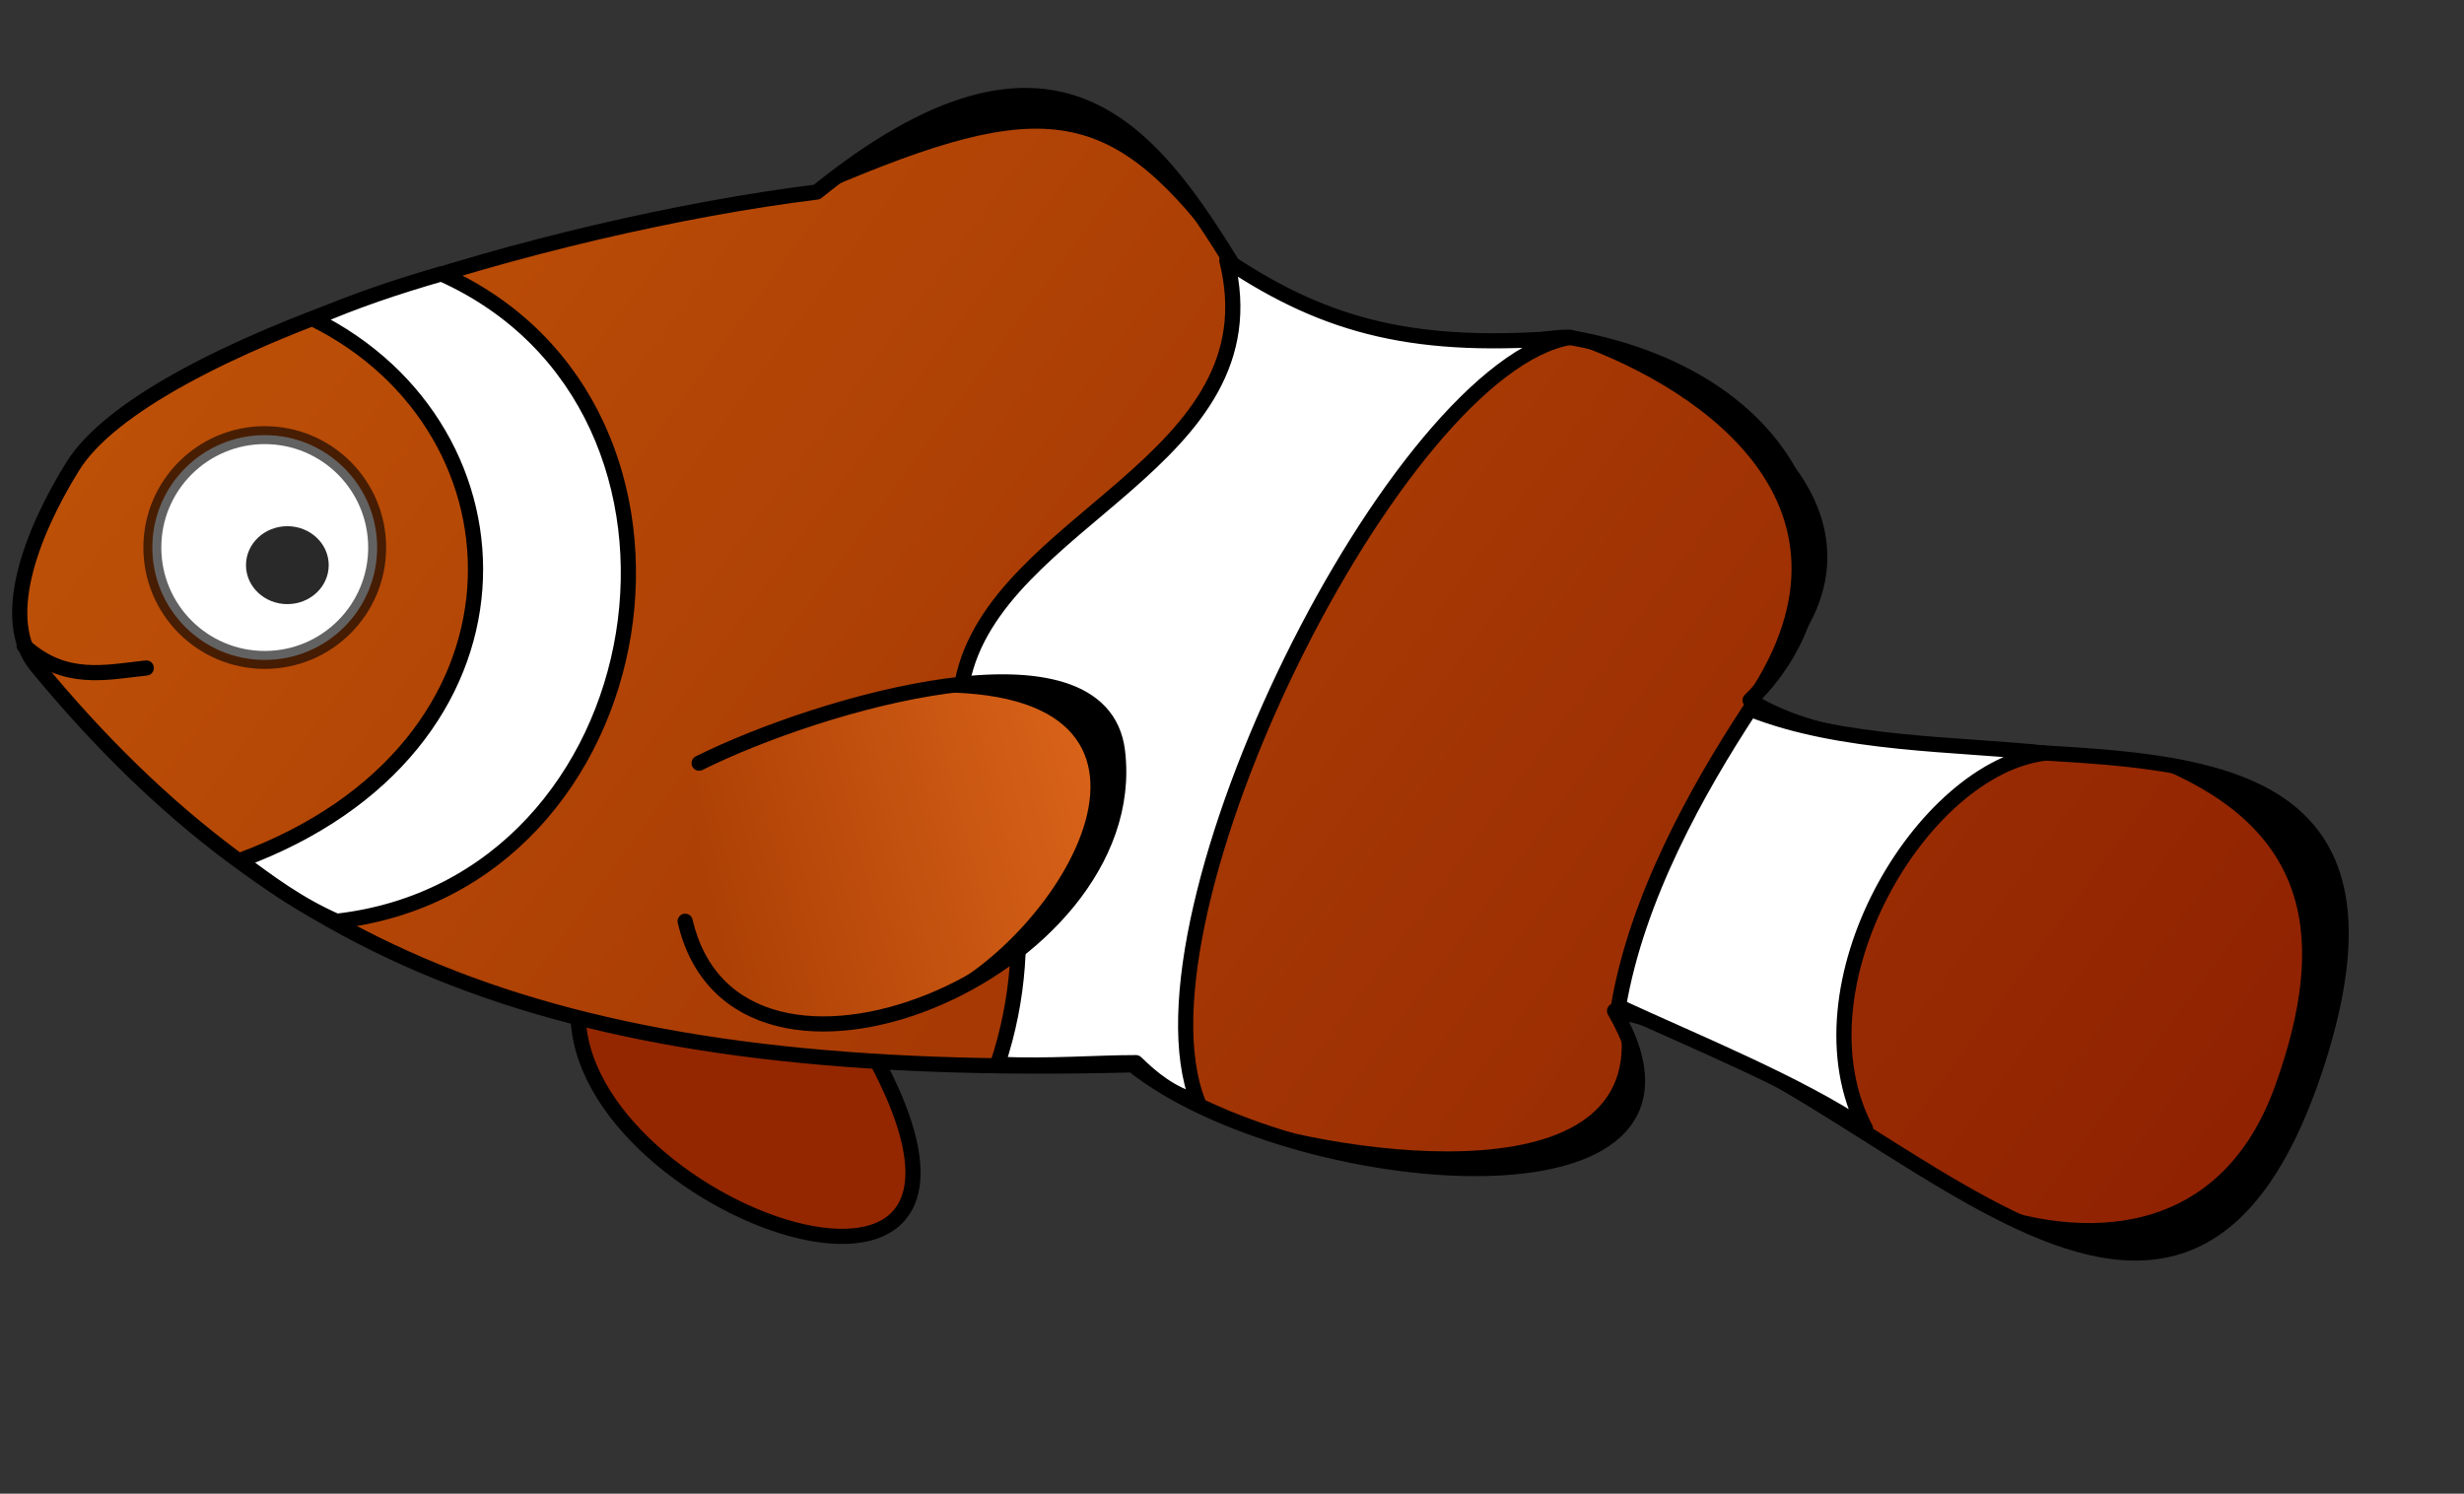
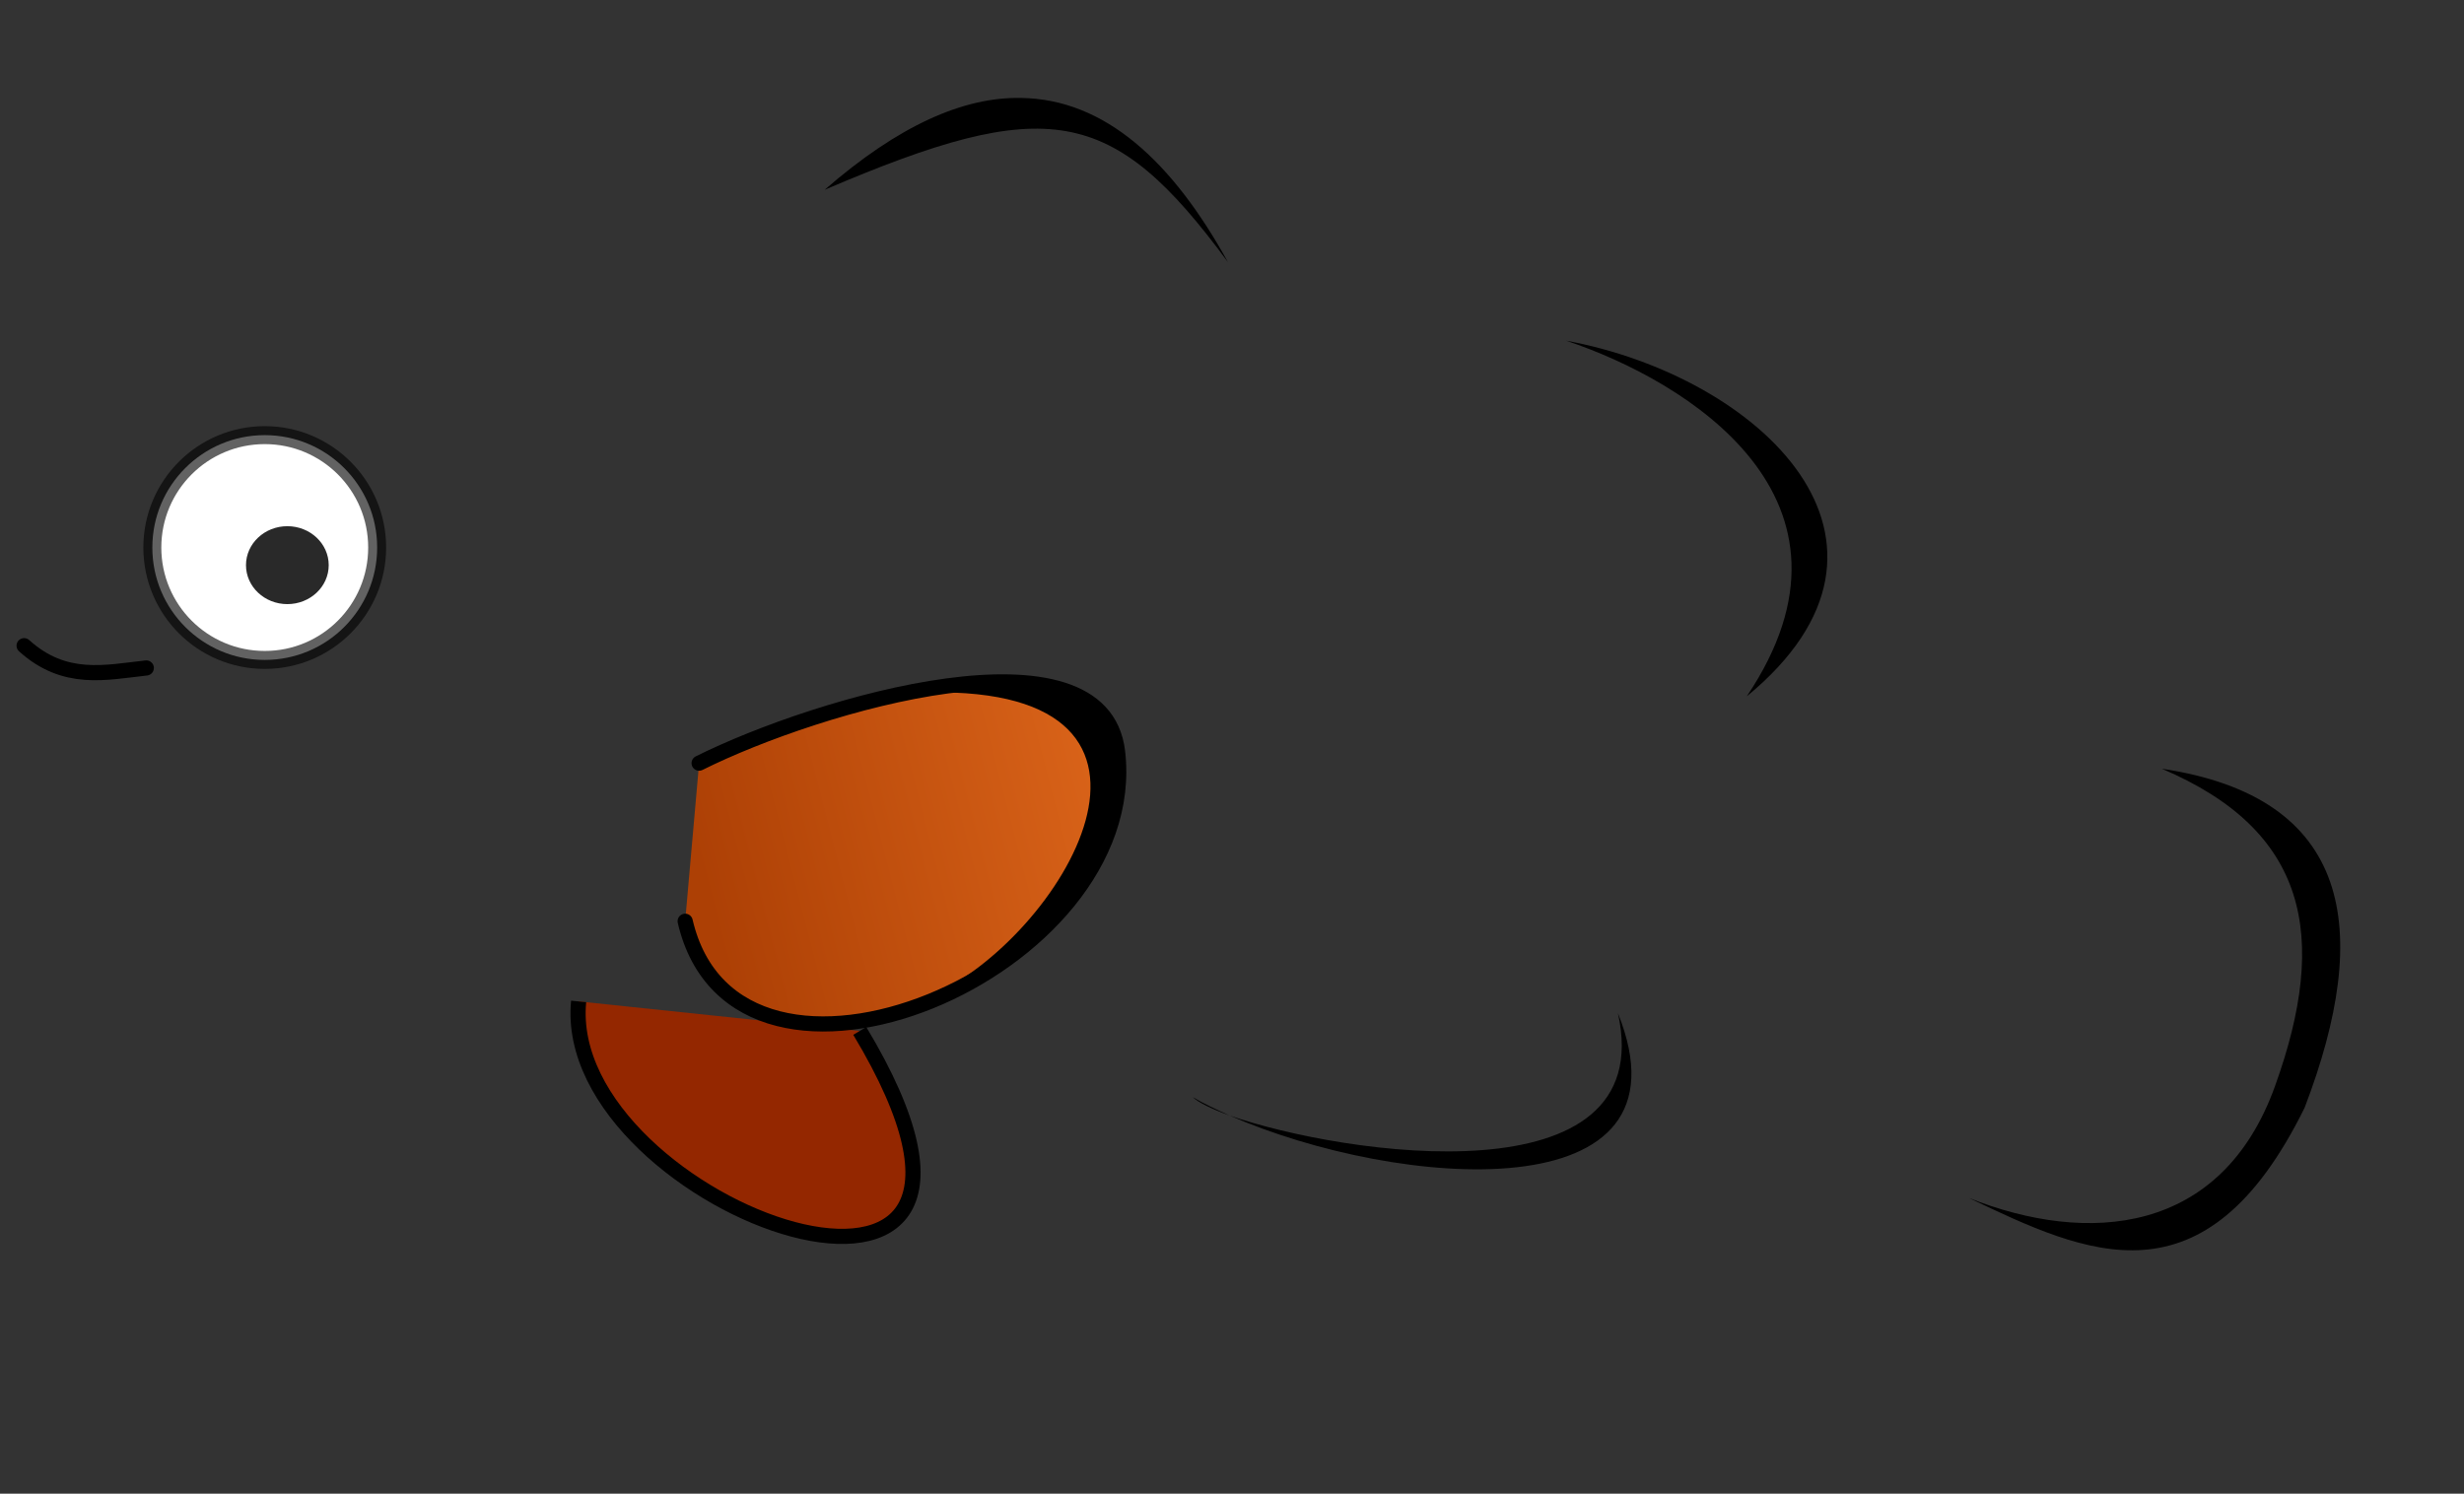
<svg xmlns="http://www.w3.org/2000/svg" viewBox="0 0 414 251">
  <rect x="0" y="0" width="414" height="251" fill="#333333" stroke="none" />
  <defs>
    <linearGradient id="a" x1="-.022" x2="1.007" y1=".293" y2="-.009">
      <stop stop-color="#ad4005" offset="0" />
      <stop stop-color="#e26a1d" offset="1" />
    </linearGradient>
    <linearGradient id="c" x1="-.003" x2="1.003" y1=".396" y2=".846">
      <stop stop-color="#bd5007" offset="0" />
      <stop stop-color="#8a1c01" offset="1" />
    </linearGradient>
    <radialGradient id="b" cx="225.49" cy="345.81" r="38.553" gradientTransform="translate(75.528 18.04)" gradientUnits="userSpaceOnUse">
      <stop offset="0" />
      <stop offset="1" />
    </radialGradient>
  </defs>
  <g label="Ebene 1">
    <path transform="matrix(9.373 0 0 9.354 -2182.2 -1652.2)" d="m243.19 194.62c-0.36 3.72 8.93 7.02 5.04 0.53" fill="#942700" fill-rule="evenodd" stroke="#000" stroke-width=".272" label="Ebene 1" />
-     <path transform="matrix(9.373 0 0 9.354 -2182.2 -1652.2)" d="m234.12 185.01c1.33-2.15 8.5-4.33 13.34-4.93 4.26-3.44 5.98-1.12 7.52 1.41 3.55 2.11 5.36 1.09 6.02 1.21 4.25 0.77 5.45 4.28 3.19 6.51 3.42 2.21 12.75-1.38 10.14 6.59-2.52 7.66-7.94-0.13-12.57-1.01 2.32 3.99-5.8 3.24-8.64 0.97-9.98 0.26-15.19-1.74-19.65-7.17-0.66-0.81-0.13-2.32 0.65-3.58z" fill="url(#c)" fill-rule="evenodd" stroke="#000" stroke-linecap="round" stroke-linejoin="round" stroke-width=".272" label="Ebene 1" />
-     <path transform="matrix(9.373 0 0 9.354 -2182.2 -1652.2)" d="m254.81 181.31c0.9 3.62-4.15 4.63-4.74 7.56 0.84 2.29 1.42 4.49 0.63 6.88 0.95 0.04 1.77-0.03 2.48-0.03 0.3 0.29 0.62 0.56 1.11 0.7-1.31-3.36 3.57-13.21 6.68-13.73-2.73 0.23-4.34-0.16-6.16-1.38zm-14.08 0.24c-0.8 0.23-1.57 0.49-2.3 0.81 4 1.98 4.17 7.71-1.32 9.73 0.53 0.39 1.04 0.78 1.74 1.09 5.85-0.66 7.24-9.23 1.88-11.63zm23.46 7.82c-0.95 1.45-2.03 3.39-2.36 5.34 1.31 0.61 3.24 1.39 4.43 2.2-1.33-2.56 1.01-6.49 3.22-6.75-1.58-0.17-3.66-0.14-5.29-0.79z" fill="#fff" fill-rule="evenodd" stroke="#000" stroke-linecap="round" stroke-linejoin="round" stroke-width=".272" label="Ebene 1" />
    <path transform="matrix(9.373 0 0 9.354 -2182.2 -1652.2)" d="m245.35 190.34c2.14-1.07 7.22-2.56 7.5-0.21 0.47 3.94-6.83 7.01-7.75 3.05" fill="url(#a)" fill-rule="evenodd" stroke="#000" stroke-linecap="round" stroke-linejoin="round" stroke-width=".272" label="Ebene 1" />
-     <path transform="matrix(9.373 0 0 9.354 -2182.2 -1652.2)" d="m251.12 178.39c-1.03-0.02-2.19 0.49-3.52 1.65 3.99-1.71 5.15-1.53 7.23 1.3-0.99-1.8-2.2-2.93-3.71-2.95zm9.77 4.36c2.16 0.72 5.62 2.84 3.24 6.39 3.38-2.79 0.22-5.75-3.24-6.39zm-10.09 6.21c-0.39-0.01-0.83 0.03-1.34 0.11 5.14-0.11 2.36 4.44 0.03 5.46 1.85-0.09 5.83-5.53 1.31-5.57zm20.77 1.48c2.61 1.11 3 3 2.03 5.7-0.96 2.68-3.36 2.86-5.49 2.01 2.11 1.01 4.23 2.02 6.02-1.62 1.23-3.22 0.84-5.58-2.56-6.09zm-9.75 4.39c0.76 3.4-4.93 2.55-6.96 1.84 3.01 1.32 8.41 1.77 6.96-1.84zm-6.96 1.84c-0.24-0.11-0.46-0.21-0.66-0.33 0.09 0.09 0.33 0.21 0.66 0.33z" fill-rule="evenodd" label="Ebene 1" />
+     <path transform="matrix(9.373 0 0 9.354 -2182.2 -1652.2)" d="m251.12 178.39c-1.03-0.02-2.19 0.49-3.52 1.65 3.99-1.71 5.15-1.53 7.23 1.3-0.99-1.8-2.2-2.93-3.71-2.95zm9.77 4.36c2.16 0.72 5.62 2.84 3.24 6.39 3.38-2.79 0.22-5.75-3.24-6.39zm-10.09 6.21c-0.39-0.01-0.83 0.03-1.34 0.11 5.14-0.11 2.36 4.44 0.03 5.46 1.85-0.09 5.83-5.53 1.31-5.57zm20.77 1.48c2.61 1.11 3 3 2.03 5.7-0.96 2.68-3.36 2.86-5.49 2.01 2.11 1.01 4.23 2.02 6.02-1.62 1.23-3.22 0.84-5.58-2.56-6.09m-9.75 4.39c0.76 3.4-4.93 2.55-6.96 1.84 3.01 1.32 8.41 1.77 6.96-1.84zm-6.96 1.84c-0.24-0.11-0.46-0.21-0.66-0.33 0.09 0.09 0.33 0.21 0.66 0.33z" fill-rule="evenodd" label="Ebene 1" />
    <path transform="matrix(9.373 0 0 9.354 -2182.2 -1652.2)" d="m233.25 188.23c0.73 0.66 1.46 0.48 2.19 0.4" fill="none" stroke="#000" stroke-linecap="round" stroke-linejoin="round" stroke-width=".272" label="Ebene 1" />
    <path transform="matrix(.529 0 0 .529 -114.76 -100.47)" d="m336.73 363.85c0 19.718-15.985 35.703-35.703 35.703-19.718 0-35.703-15.985-35.703-35.703 0-19.718 15.985-35.703 35.703-35.703 19.718 0 35.703 15.985 35.703 35.703z" fill="#fff" stroke="url(#b)" stroke-opacity=".615" stroke-width="5.7" label="Capa 1" />
    <path transform="matrix(.536 0 0 .536 -75.708 -69.338)" d="m244.29 306.54c0 6.746-5.805 12.214-12.966 12.214s-12.966-5.468-12.966-12.214 5.805-12.214 12.966-12.214 12.966 5.468 12.966 12.214z" opacity=".839" label="Capa 1" />
  </g>
</svg>